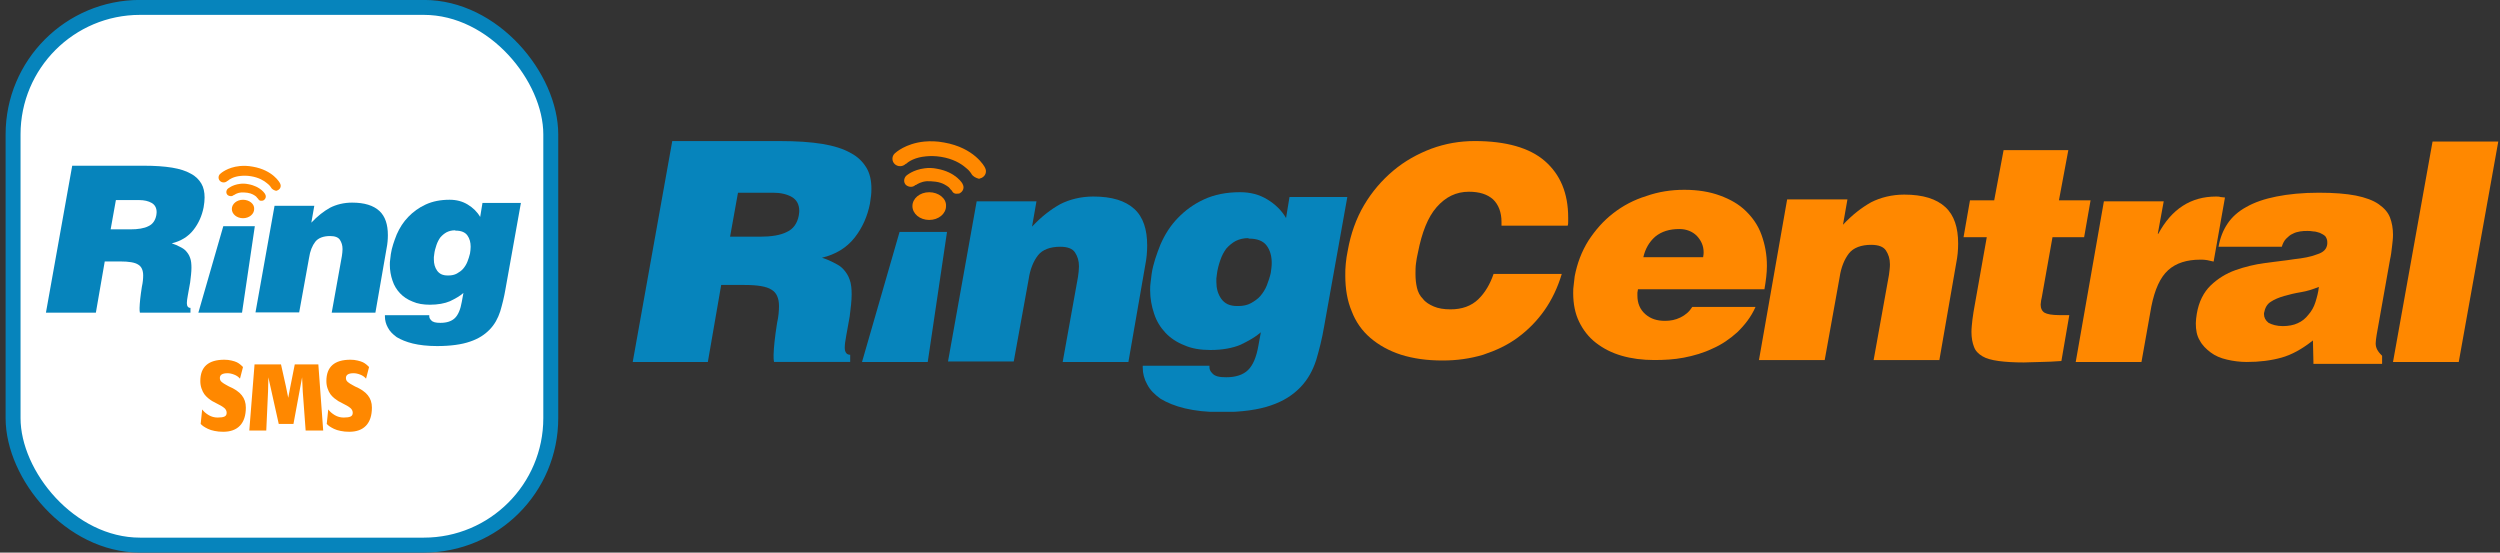
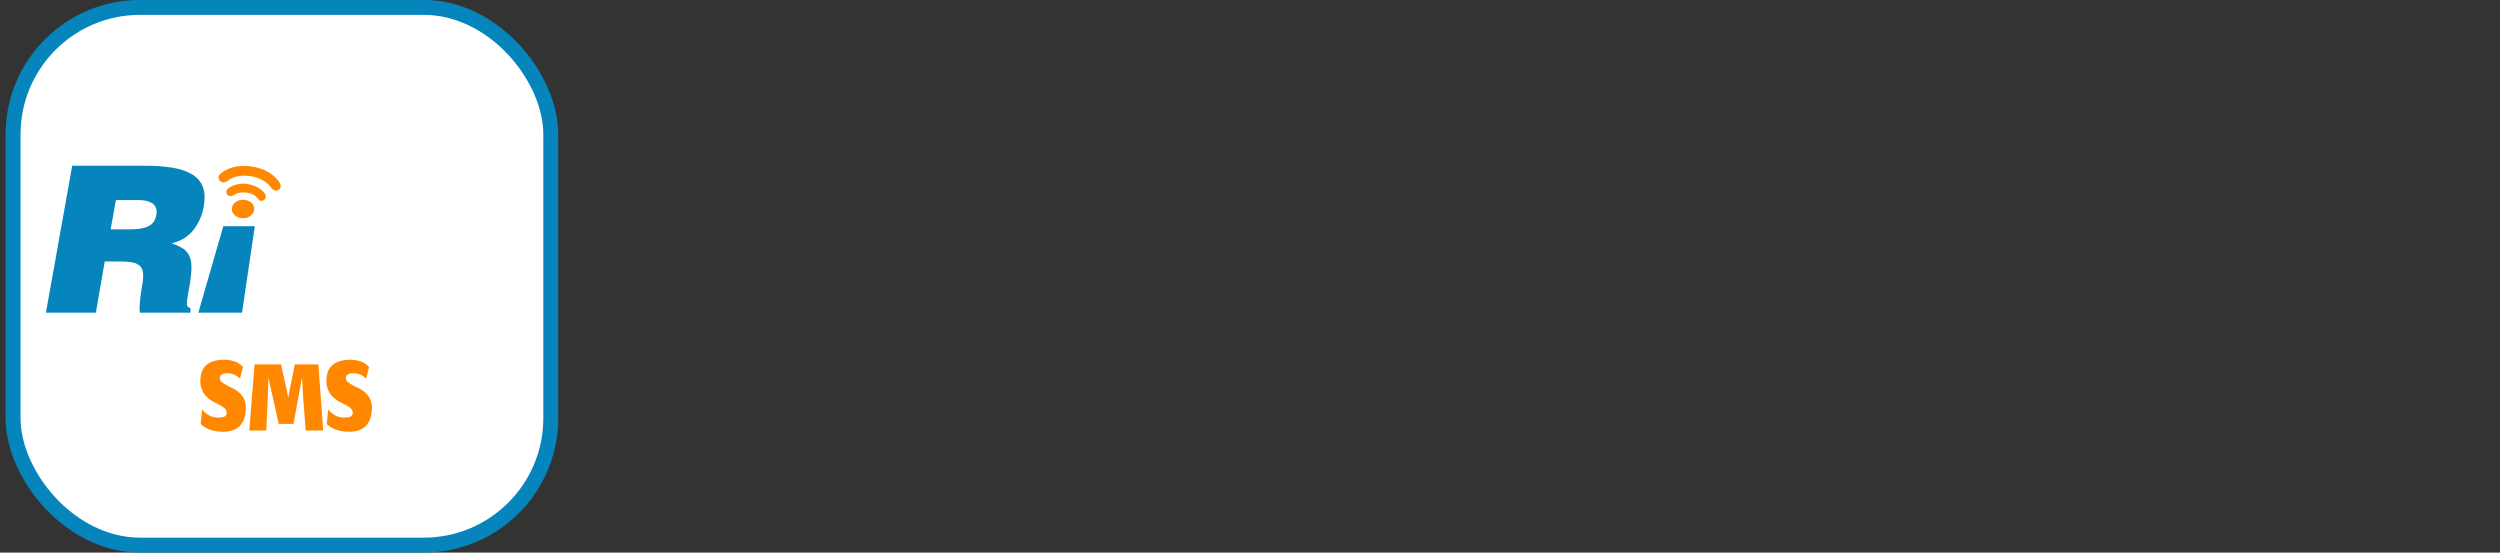
<svg xmlns="http://www.w3.org/2000/svg" width="190" height="42" viewBox="0 0 190 42" fill="none">
  <rect x="0" y="0" width="190" height="42" fill="#333333" stroke="none" />
  <rect x="0.994" y="0.563" width="40.865" height="40.865" rx="9.649" fill="white" stroke="#0684BC" stroke-width="1.135" />
  <path fill-rule="evenodd" clip-rule="evenodd" d="M7.96 19.872L7.286 23.764H3.491L5.488 12.595H10.93C11.779 12.595 12.478 12.643 13.077 12.74C13.651 12.837 14.126 12.982 14.501 13.199C14.875 13.392 15.125 13.658 15.3 13.948C15.474 14.239 15.549 14.601 15.549 15.012C15.549 15.23 15.524 15.471 15.474 15.761C15.349 16.39 15.1 16.97 14.7 17.478C14.301 17.986 13.752 18.324 13.053 18.494C13.278 18.566 13.502 18.663 13.677 18.759C13.877 18.856 14.027 18.953 14.152 19.098C14.277 19.243 14.377 19.388 14.451 19.605C14.526 19.799 14.55 20.065 14.55 20.355C14.55 20.669 14.501 21.056 14.451 21.466C14.376 21.853 14.326 22.192 14.277 22.433C14.227 22.699 14.201 22.892 14.201 23.037C14.201 23.279 14.301 23.4 14.476 23.4V23.763H10.632C10.607 23.666 10.607 23.545 10.607 23.4C10.607 23.23 10.632 22.989 10.656 22.724C10.682 22.458 10.731 22.143 10.781 21.805C10.856 21.466 10.881 21.176 10.881 20.934C10.881 20.547 10.756 20.258 10.506 20.113C10.257 19.943 9.783 19.87 9.134 19.87H7.961L7.96 19.872ZM8.409 17.431H9.906C10.48 17.431 10.955 17.358 11.279 17.189C11.604 17.044 11.803 16.753 11.878 16.367C11.878 16.319 11.904 16.246 11.904 16.125C11.904 15.81 11.779 15.569 11.529 15.424C11.28 15.279 10.956 15.206 10.581 15.206H8.808L8.409 17.43V17.431Z" fill="#0684BC" />
-   <path fill-rule="evenodd" clip-rule="evenodd" d="M20.865 15.642H23.886L23.661 16.923C24.136 16.415 24.61 16.052 25.084 15.787C25.559 15.544 26.133 15.399 26.757 15.399C27.706 15.399 28.38 15.617 28.829 16.028C29.278 16.439 29.478 17.067 29.478 17.865C29.478 18.179 29.453 18.518 29.379 18.881L28.53 23.765H25.21L25.983 19.461C26.009 19.268 26.033 19.099 26.033 18.93C26.033 18.64 25.958 18.422 25.834 18.229C25.709 18.036 25.459 17.939 25.084 17.939C24.585 17.939 24.186 18.084 23.961 18.374C23.736 18.664 23.562 19.075 23.487 19.606L22.738 23.74H19.418L20.865 15.642Z" fill="#0684BC" />
-   <path fill-rule="evenodd" clip-rule="evenodd" d="M32.624 23.981V24.029C32.624 24.15 32.674 24.247 32.774 24.344C32.899 24.489 33.124 24.537 33.473 24.537C33.948 24.537 34.322 24.417 34.571 24.174C34.821 23.932 34.996 23.521 35.096 22.941L35.22 22.265C34.946 22.507 34.596 22.7 34.196 22.893C33.797 23.063 33.273 23.159 32.674 23.159C32.174 23.159 31.725 23.086 31.351 22.917C30.977 22.772 30.651 22.554 30.402 22.288C30.152 22.023 29.953 21.708 29.828 21.321C29.703 20.959 29.628 20.548 29.628 20.137C29.628 19.992 29.628 19.871 29.654 19.726C29.679 19.581 29.679 19.46 29.703 19.315C29.778 18.808 29.953 18.324 30.152 17.816C30.377 17.308 30.651 16.873 31.026 16.487C31.4 16.1 31.825 15.786 32.349 15.544C32.873 15.302 33.473 15.181 34.172 15.181C34.696 15.181 35.145 15.302 35.545 15.544C35.944 15.786 36.269 16.1 36.493 16.487L36.668 15.423H39.589L38.416 21.974C38.315 22.578 38.166 23.159 38.016 23.667C37.842 24.198 37.592 24.658 37.217 25.044C36.843 25.431 36.369 25.745 35.72 25.963C35.096 26.181 34.247 26.301 33.224 26.301C32.5 26.301 31.876 26.229 31.377 26.108C30.877 25.987 30.479 25.818 30.153 25.625C29.854 25.407 29.629 25.189 29.479 24.899C29.329 24.633 29.254 24.343 29.254 24.053V23.956H32.624V23.98V23.981ZM34.596 17.503C34.346 17.503 34.147 17.551 33.947 17.648C33.773 17.745 33.623 17.865 33.473 18.035C33.348 18.204 33.248 18.398 33.173 18.615C33.098 18.833 33.023 19.099 32.999 19.341C32.999 19.413 32.974 19.486 32.974 19.534V19.727C32.974 20.042 33.049 20.331 33.223 20.573C33.398 20.815 33.648 20.936 34.022 20.936H34.097C34.322 20.936 34.546 20.888 34.721 20.791C34.896 20.694 35.071 20.573 35.196 20.428C35.321 20.283 35.445 20.09 35.52 19.897C35.595 19.703 35.67 19.486 35.72 19.268C35.745 19.099 35.77 18.93 35.77 18.76C35.77 18.422 35.695 18.132 35.52 17.89C35.346 17.648 35.046 17.527 34.622 17.527H34.597V17.503H34.596Z" fill="#0684BC" />
  <path fill-rule="evenodd" clip-rule="evenodd" d="M15.074 23.765L16.971 17.189H19.367L18.394 23.765H15.074Z" fill="#0684BC" />
  <path fill-rule="evenodd" clip-rule="evenodd" d="M20.591 14.239C20.566 14.215 20.566 14.191 20.542 14.167C20.492 14.094 20.417 14.022 20.292 13.925C20.067 13.732 19.668 13.489 19.069 13.393C18.769 13.345 18.519 13.345 18.295 13.369C17.746 13.417 17.421 13.634 17.322 13.732L17.272 13.756C17.122 13.901 16.873 13.901 16.723 13.756C16.573 13.611 16.573 13.369 16.723 13.225C16.772 13.176 17.272 12.717 18.22 12.62C18.519 12.595 18.844 12.595 19.218 12.668C20.741 12.934 21.265 13.877 21.29 13.949C21.389 14.142 21.315 14.36 21.115 14.457C21.066 14.482 21.016 14.482 20.991 14.505C20.816 14.457 20.666 14.384 20.591 14.239Z" fill="#FF8800" />
  <path fill-rule="evenodd" clip-rule="evenodd" d="M19.618 15.109L19.593 15.085C19.568 15.06 19.518 15.012 19.468 14.94C19.344 14.843 19.144 14.698 18.794 14.649C18.62 14.625 18.47 14.625 18.345 14.625C18.046 14.649 17.871 14.77 17.796 14.818H17.77C17.646 14.939 17.446 14.939 17.296 14.818C17.171 14.698 17.171 14.504 17.296 14.359C17.321 14.335 17.646 14.045 18.245 13.972C18.419 13.948 18.644 13.948 18.869 13.997C19.818 14.166 20.167 14.746 20.167 14.795C20.242 14.94 20.192 15.133 20.017 15.23C19.992 15.254 19.942 15.254 19.892 15.254C19.793 15.279 19.667 15.23 19.617 15.109" fill="#FF8800" />
  <path fill-rule="evenodd" clip-rule="evenodd" d="M19.317 15.883C19.317 16.269 18.943 16.584 18.469 16.584C17.994 16.584 17.62 16.269 17.62 15.883C17.62 15.496 17.994 15.182 18.469 15.182C18.943 15.182 19.343 15.496 19.317 15.883Z" fill="#FF8800" />
  <path d="M16.959 32.815C16.725 32.815 16.507 32.794 16.305 32.751C16.105 32.712 15.937 32.659 15.801 32.592C15.664 32.526 15.552 32.462 15.465 32.402C15.38 32.341 15.309 32.281 15.251 32.22L15.365 31.117C15.489 31.283 15.655 31.428 15.864 31.552C16.073 31.674 16.299 31.734 16.541 31.734C16.783 31.734 16.957 31.708 17.063 31.657C17.172 31.605 17.226 31.512 17.226 31.375C17.226 31.23 17.164 31.106 17.04 31.003C16.919 30.9 16.709 30.776 16.409 30.631C16.3 30.576 16.208 30.528 16.132 30.485C16.056 30.44 15.955 30.367 15.828 30.268C15.704 30.165 15.602 30.059 15.524 29.95C15.445 29.838 15.375 29.695 15.315 29.523C15.254 29.347 15.224 29.16 15.224 28.96C15.224 27.879 15.834 27.339 17.054 27.339C17.248 27.339 17.429 27.36 17.599 27.402C17.771 27.442 17.906 27.486 18.003 27.534C18.1 27.583 18.188 27.64 18.266 27.707C18.348 27.77 18.399 27.816 18.421 27.843C18.442 27.867 18.457 27.887 18.466 27.902L18.239 28.778C18.121 28.639 17.973 28.536 17.794 28.47C17.618 28.4 17.45 28.365 17.29 28.365C16.902 28.365 16.709 28.486 16.709 28.728C16.709 28.792 16.721 28.849 16.745 28.901C16.769 28.952 16.809 28.999 16.863 29.042C16.918 29.084 16.968 29.12 17.013 29.151C17.061 29.181 17.127 29.219 17.208 29.264C17.293 29.306 17.357 29.341 17.399 29.369C17.841 29.556 18.165 29.779 18.371 30.036C18.579 30.293 18.684 30.607 18.684 30.976C18.684 31.575 18.536 32.032 18.239 32.347C17.945 32.659 17.518 32.815 16.959 32.815ZM20.237 32.719H18.947L19.345 27.695H21.356L21.733 29.38L21.905 30.233L22.067 29.384L22.402 27.695H24.194L24.563 32.719H23.229L23.011 29.766L22.959 28.677L22.303 32.218H21.184L20.396 28.677L20.37 29.766L20.237 32.719ZM26.54 32.815C26.307 32.815 26.089 32.794 25.886 32.751C25.686 32.712 25.518 32.659 25.382 32.592C25.246 32.526 25.134 32.462 25.046 32.402C24.961 32.341 24.89 32.281 24.832 32.22L24.946 31.117C25.07 31.283 25.237 31.428 25.445 31.552C25.654 31.674 25.88 31.734 26.122 31.734C26.364 31.734 26.538 31.708 26.644 31.657C26.753 31.605 26.808 31.512 26.808 31.375C26.808 31.23 26.746 31.106 26.622 31.003C26.5 30.9 26.29 30.776 25.99 30.631C25.881 30.576 25.789 30.528 25.713 30.485C25.638 30.44 25.536 30.367 25.409 30.268C25.285 30.165 25.184 30.059 25.105 29.95C25.026 29.838 24.957 29.695 24.896 29.523C24.835 29.347 24.805 29.16 24.805 28.96C24.805 27.879 25.415 27.339 26.635 27.339C26.829 27.339 27.011 27.36 27.18 27.402C27.352 27.442 27.487 27.486 27.584 27.534C27.681 27.583 27.769 27.64 27.848 27.707C27.929 27.77 27.981 27.816 28.002 27.843C28.023 27.867 28.038 27.887 28.047 27.902L27.82 28.778C27.702 28.639 27.554 28.536 27.375 28.47C27.2 28.4 27.032 28.365 26.871 28.365C26.484 28.365 26.29 28.486 26.29 28.728C26.29 28.792 26.302 28.849 26.326 28.901C26.351 28.952 26.39 28.999 26.444 29.042C26.499 29.084 26.549 29.12 26.594 29.151C26.643 29.181 26.708 29.219 26.79 29.264C26.874 29.306 26.938 29.341 26.98 29.369C27.422 29.556 27.746 29.779 27.952 30.036C28.161 30.293 28.265 30.607 28.265 30.976C28.265 31.575 28.117 32.032 27.82 32.347C27.527 32.659 27.1 32.815 26.54 32.815Z" fill="#FF8800" />
  <g clip-path="url(#clip0_4_863)">
    <path fill-rule="evenodd" clip-rule="evenodd" d="M54.81 21.659L53.796 27.51H48.087L51.092 10.721H59.279C60.556 10.721 61.608 10.793 62.51 10.939C63.373 11.085 64.087 11.303 64.651 11.629C65.214 11.919 65.59 12.319 65.853 12.755C66.115 13.191 66.228 13.736 66.228 14.354C66.228 14.681 66.19 15.044 66.115 15.48C65.928 16.425 65.552 17.297 64.951 18.061C64.35 18.824 63.524 19.332 62.473 19.587C62.811 19.696 63.149 19.842 63.412 19.987C63.713 20.133 63.938 20.277 64.126 20.495C64.314 20.713 64.465 20.931 64.576 21.259C64.689 21.549 64.726 21.95 64.726 22.385C64.726 22.858 64.651 23.439 64.576 24.056C64.463 24.637 64.388 25.147 64.314 25.509C64.239 25.909 64.201 26.199 64.201 26.417C64.201 26.781 64.35 26.963 64.614 26.963V27.508H58.83C58.792 27.362 58.792 27.181 58.792 26.963C58.792 26.708 58.83 26.345 58.867 25.945C58.905 25.546 58.98 25.073 59.055 24.565C59.168 24.056 59.204 23.62 59.204 23.256C59.204 22.674 59.017 22.239 58.642 22.021C58.266 21.766 57.552 21.657 56.576 21.657H54.811L54.81 21.659ZM55.486 17.989H57.739C58.602 17.989 59.316 17.881 59.804 17.626C60.292 17.407 60.593 16.971 60.706 16.39C60.706 16.318 60.744 16.209 60.744 16.027C60.744 15.554 60.556 15.191 60.181 14.973C59.805 14.755 59.317 14.646 58.753 14.646H56.087L55.486 17.988V17.989Z" fill="#0684BC" />
    <path fill-rule="evenodd" clip-rule="evenodd" d="M74.227 15.3H78.772L78.434 17.226C79.147 16.462 79.861 15.917 80.575 15.518C81.289 15.154 82.152 14.936 83.091 14.936C84.519 14.936 85.533 15.263 86.209 15.88C86.885 16.498 87.185 17.443 87.185 18.642C87.185 19.114 87.147 19.624 87.036 20.169L85.759 27.51H80.764L81.928 21.042C81.966 20.751 82.002 20.496 82.002 20.243C82.002 19.806 81.89 19.479 81.702 19.189C81.514 18.898 81.139 18.753 80.575 18.753C79.823 18.753 79.223 18.971 78.885 19.407C78.546 19.843 78.284 20.461 78.171 21.26L77.044 27.473H72.049L74.227 15.3Z" fill="#0684BC" />
    <path fill-rule="evenodd" clip-rule="evenodd" d="M91.918 27.836V27.908C91.918 28.09 91.993 28.235 92.144 28.381C92.332 28.599 92.67 28.672 93.196 28.672C93.91 28.672 94.473 28.49 94.848 28.126C95.223 27.762 95.487 27.145 95.637 26.273L95.824 25.255C95.411 25.619 94.885 25.91 94.284 26.2C93.683 26.455 92.894 26.6 91.993 26.6C91.241 26.6 90.565 26.491 90.002 26.236C89.44 26.018 88.95 25.69 88.575 25.291C88.2 24.892 87.899 24.419 87.712 23.838C87.524 23.293 87.411 22.675 87.411 22.057C87.411 21.839 87.411 21.658 87.449 21.44C87.487 21.222 87.487 21.04 87.524 20.822C87.637 20.059 87.899 19.332 88.2 18.569C88.538 17.805 88.95 17.151 89.514 16.57C90.077 15.988 90.716 15.517 91.505 15.153C92.293 14.789 93.195 14.607 94.247 14.607C95.036 14.607 95.712 14.789 96.312 15.153C96.913 15.517 97.401 15.988 97.74 16.57L98.002 14.971H102.397L100.632 24.819C100.481 25.727 100.257 26.6 100.031 27.363C99.769 28.162 99.392 28.853 98.829 29.434C98.266 30.015 97.552 30.488 96.576 30.815C95.637 31.142 94.36 31.323 92.821 31.323C91.732 31.323 90.792 31.214 90.042 31.033C89.29 30.852 88.69 30.597 88.201 30.306C87.751 29.979 87.412 29.652 87.187 29.216C86.961 28.816 86.848 28.38 86.848 27.944V27.798H91.918V27.835V27.836ZM94.885 18.097C94.51 18.097 94.209 18.169 93.909 18.315C93.646 18.461 93.421 18.642 93.195 18.897C93.007 19.152 92.856 19.442 92.745 19.77C92.632 20.097 92.519 20.496 92.482 20.86C92.482 20.969 92.444 21.078 92.444 21.151V21.441C92.444 21.914 92.557 22.349 92.82 22.713C93.082 23.077 93.459 23.258 94.022 23.258H94.134C94.473 23.258 94.81 23.186 95.074 23.04C95.336 22.894 95.6 22.713 95.787 22.495C95.975 22.277 96.163 21.986 96.276 21.696C96.388 21.405 96.501 21.078 96.576 20.751C96.614 20.496 96.651 20.243 96.651 19.988C96.651 19.479 96.538 19.043 96.276 18.679C96.013 18.315 95.562 18.134 94.924 18.134H94.886V18.097H94.885Z" fill="#0684BC" />
    <path fill-rule="evenodd" clip-rule="evenodd" d="M114.114 17.152V16.862C114.114 16.135 113.888 15.553 113.475 15.154C113.025 14.755 112.424 14.572 111.634 14.572C110.658 14.572 109.869 14.971 109.192 15.735C108.517 16.498 108.065 17.661 107.765 19.186C107.69 19.477 107.652 19.768 107.615 20.022C107.577 20.277 107.577 20.567 107.577 20.821C107.577 21.221 107.615 21.548 107.69 21.875C107.765 22.202 107.916 22.492 108.14 22.71C108.328 22.965 108.628 23.147 108.967 23.293C109.305 23.438 109.718 23.511 110.243 23.511C111.107 23.511 111.821 23.256 112.347 22.747C112.873 22.239 113.248 21.584 113.511 20.821H118.693C118.393 21.838 117.942 22.783 117.379 23.583C116.816 24.383 116.139 25.073 115.35 25.654C114.562 26.236 113.698 26.635 112.721 26.962C111.745 27.253 110.73 27.398 109.641 27.398C108.439 27.398 107.425 27.253 106.487 26.962C105.585 26.672 104.797 26.236 104.158 25.69C103.519 25.145 103.031 24.455 102.73 23.655C102.392 22.856 102.242 21.947 102.242 20.93C102.242 20.64 102.242 20.348 102.28 20.022C102.318 19.695 102.355 19.368 102.43 19.041C102.655 17.769 103.069 16.606 103.67 15.589C104.271 14.572 105.021 13.7 105.886 12.973C106.749 12.246 107.727 11.701 108.778 11.302C109.867 10.902 110.956 10.72 112.083 10.72C114.449 10.72 116.252 11.228 117.417 12.246C118.581 13.263 119.182 14.681 119.182 16.535V16.825C119.182 16.934 119.182 17.043 119.144 17.152H114.11H114.114Z" fill="#FF8800" />
    <path fill-rule="evenodd" clip-rule="evenodd" d="M124.481 22.022C124.481 22.094 124.443 22.168 124.443 22.24V22.458C124.443 23.039 124.631 23.512 125.044 23.876C125.457 24.24 125.945 24.384 126.546 24.384C126.96 24.384 127.335 24.312 127.71 24.129C128.085 23.948 128.386 23.693 128.612 23.329H133.419C133.081 24.093 132.593 24.71 132.03 25.255C131.467 25.764 130.828 26.2 130.152 26.491C129.476 26.818 128.724 27.036 127.974 27.18C127.222 27.326 126.471 27.362 125.721 27.362C124.819 27.362 123.993 27.253 123.242 27.035C122.492 26.817 121.853 26.489 121.29 26.053C120.727 25.617 120.314 25.072 120.013 24.454C119.713 23.837 119.563 23.11 119.563 22.274C119.563 22.056 119.563 21.875 119.601 21.657C119.639 21.439 119.639 21.22 119.676 21.002C119.863 20.021 120.202 19.113 120.727 18.277C121.253 17.477 121.854 16.787 122.605 16.206C123.356 15.624 124.182 15.189 125.121 14.898C126.061 14.571 126.999 14.425 128.013 14.425C129.027 14.425 129.929 14.571 130.717 14.861C131.506 15.151 132.145 15.515 132.67 16.024C133.196 16.532 133.609 17.114 133.872 17.841C134.134 18.568 134.285 19.331 134.285 20.203C134.285 20.749 134.21 21.329 134.097 21.984H124.482V22.021L124.481 22.022ZM129.438 19.55C129.438 19.478 129.476 19.369 129.476 19.186C129.476 18.678 129.289 18.278 128.95 17.915C128.612 17.587 128.161 17.406 127.635 17.406C126.884 17.406 126.284 17.587 125.794 17.987C125.344 18.386 125.043 18.895 124.893 19.549H129.438V19.55Z" fill="#FF8800" />
    <path fill-rule="evenodd" clip-rule="evenodd" d="M135.823 15.154H140.405L140.067 17.08C140.781 16.317 141.495 15.772 142.207 15.372C142.921 15.008 143.785 14.79 144.724 14.79C146.152 14.79 147.166 15.117 147.842 15.735C148.517 16.353 148.819 17.297 148.819 18.497C148.819 18.97 148.781 19.478 148.668 20.024L147.392 27.364H142.396L143.56 20.896C143.597 20.606 143.635 20.351 143.635 20.097C143.635 19.661 143.522 19.334 143.335 19.043C143.147 18.753 142.772 18.607 142.207 18.607C141.457 18.607 140.856 18.825 140.517 19.262C140.18 19.698 139.917 20.315 139.804 21.114L138.677 27.364H133.681L135.823 15.154Z" fill="#FF8800" />
    <path fill-rule="evenodd" clip-rule="evenodd" d="M156.667 27.437C156.103 27.473 155.578 27.509 155.127 27.509C154.639 27.509 154.225 27.546 153.812 27.546C153.061 27.546 152.422 27.509 151.896 27.437C151.37 27.364 150.957 27.255 150.658 27.073C150.357 26.891 150.131 26.673 150.019 26.346C149.906 26.056 149.831 25.692 149.831 25.22C149.831 24.93 149.869 24.639 149.906 24.275C149.944 23.911 150.019 23.549 150.093 23.112L150.995 18.025H149.23L149.718 15.226H151.559L152.273 11.411H157.193L156.479 15.226H158.883L158.394 18.025H155.99L155.201 22.458C155.165 22.604 155.165 22.713 155.127 22.822C155.127 22.931 155.089 23.04 155.089 23.149C155.089 23.44 155.201 23.658 155.389 23.767C155.577 23.876 155.952 23.948 156.478 23.948H157.267L156.666 27.437H156.667Z" fill="#FF8800" />
-     <path fill-rule="evenodd" clip-rule="evenodd" d="M159.898 15.3H164.443L163.991 17.771H164.03C165.044 15.882 166.508 14.937 168.424 14.937C168.537 14.937 168.649 14.937 168.761 14.974C168.874 14.974 168.987 15.011 169.098 15.011L168.235 19.88C168.084 19.843 167.898 19.808 167.747 19.771C167.559 19.734 167.408 19.734 167.221 19.734C166.206 19.734 165.38 19.989 164.779 20.533C164.178 21.079 163.765 21.986 163.502 23.295L162.752 27.51H157.755L159.896 15.3H159.898Z" fill="#FF8800" />
    <path fill-rule="evenodd" clip-rule="evenodd" d="M175.821 27.546L175.783 25.874C174.957 26.529 174.168 26.965 173.38 27.183C172.591 27.401 171.728 27.51 170.75 27.51C170.224 27.51 169.698 27.438 169.248 27.329C168.76 27.22 168.346 27.038 168.008 26.784C167.671 26.529 167.369 26.238 167.183 25.876C166.957 25.512 166.882 25.077 166.882 24.567C166.882 24.349 166.92 24.095 166.958 23.84C167.108 22.932 167.483 22.204 168.009 21.696C168.535 21.188 169.173 20.788 169.888 20.533C170.602 20.278 171.352 20.097 172.141 19.988C172.93 19.879 173.681 19.807 174.357 19.698C175.033 19.625 175.634 19.516 176.085 19.334C176.573 19.188 176.836 18.934 176.874 18.535V18.389C176.874 18.207 176.798 18.062 176.723 17.953C176.61 17.844 176.46 17.771 176.31 17.698C176.159 17.661 176.009 17.589 175.821 17.589C175.634 17.552 175.483 17.552 175.37 17.552C175.183 17.552 174.995 17.552 174.807 17.589C174.62 17.625 174.431 17.661 174.243 17.77C174.055 17.842 173.906 17.988 173.755 18.134C173.604 18.28 173.492 18.498 173.416 18.752H168.61C168.723 18.097 168.947 17.516 169.286 17.007C169.624 16.498 170.112 16.062 170.713 15.735C171.352 15.371 172.104 15.117 173.006 14.936C173.907 14.755 174.996 14.646 176.235 14.646C177.362 14.646 178.3 14.718 179.052 14.864C179.766 15.009 180.365 15.227 180.779 15.518C181.192 15.808 181.492 16.136 181.642 16.535C181.793 16.934 181.868 17.371 181.868 17.844C181.868 18.134 181.83 18.424 181.792 18.752C181.755 19.079 181.717 19.406 181.641 19.733L180.627 25.438C180.59 25.693 180.552 25.911 180.552 26.092C180.552 26.274 180.59 26.42 180.665 26.565C180.739 26.711 180.852 26.856 181.04 27.037V27.655H175.82V27.546H175.821ZM173.493 24.784C173.906 24.784 174.319 24.712 174.62 24.566C174.957 24.42 175.221 24.202 175.445 23.911C175.671 23.657 175.858 23.331 175.971 22.967C176.084 22.603 176.197 22.203 176.234 21.804C175.782 21.985 175.332 22.131 174.881 22.203C174.431 22.276 173.979 22.385 173.604 22.494C173.229 22.603 172.854 22.748 172.59 22.93C172.289 23.111 172.14 23.402 172.064 23.802V23.875C172.064 24.13 172.177 24.348 172.402 24.529C172.665 24.675 173.041 24.784 173.491 24.784" fill="#FF8800" />
    <path fill-rule="evenodd" clip-rule="evenodd" d="M181.869 27.51L184.874 10.758H189.869L186.865 27.51H181.87H181.869Z" fill="#FF8800" />
    <path fill-rule="evenodd" clip-rule="evenodd" d="M65.513 27.51L68.367 17.625H71.973L70.508 27.51H65.513Z" fill="#0684BC" />
    <path fill-rule="evenodd" clip-rule="evenodd" d="M73.815 13.192C73.777 13.155 73.777 13.12 73.74 13.083C73.665 12.974 73.552 12.865 73.365 12.719C73.026 12.429 72.425 12.065 71.524 11.92C71.074 11.848 70.697 11.848 70.36 11.884C69.533 11.956 69.045 12.283 68.896 12.429L68.821 12.466C68.595 12.684 68.22 12.684 67.994 12.466C67.769 12.248 67.769 11.884 67.994 11.667C68.069 11.595 68.821 10.903 70.247 10.759C70.697 10.721 71.185 10.721 71.748 10.83C74.039 11.229 74.828 12.647 74.866 12.756C75.016 13.046 74.904 13.374 74.603 13.519C74.529 13.556 74.454 13.556 74.416 13.592C74.153 13.519 73.928 13.41 73.815 13.192Z" fill="#FF8800" />
-     <path fill-rule="evenodd" clip-rule="evenodd" d="M72.351 14.5L72.313 14.463C72.275 14.426 72.2 14.354 72.125 14.245C71.937 14.099 71.637 13.881 71.111 13.809C70.848 13.772 70.623 13.772 70.435 13.772C69.985 13.809 69.721 13.99 69.608 14.062H69.57C69.383 14.244 69.082 14.244 68.857 14.062C68.669 13.881 68.669 13.589 68.857 13.373C68.895 13.336 69.383 12.9 70.284 12.79C70.547 12.754 70.885 12.754 71.224 12.827C72.651 13.082 73.176 13.953 73.176 14.027C73.289 14.245 73.214 14.535 72.95 14.681C72.912 14.718 72.838 14.718 72.763 14.718C72.613 14.755 72.424 14.681 72.349 14.5" fill="#FF8800" />
    <path fill-rule="evenodd" clip-rule="evenodd" d="M71.898 15.662C71.898 16.243 71.335 16.716 70.621 16.716C69.907 16.716 69.344 16.243 69.344 15.662C69.344 15.082 69.907 14.609 70.621 14.609C71.335 14.609 71.936 15.082 71.898 15.662Z" fill="#FF8800" />
  </g>
  <defs>
    <clipPath id="clip0_4_863">
-       <rect width="141.782" height="20.605" fill="white" transform="translate(48.093 10.693)" />
-     </clipPath>
+       </clipPath>
  </defs>
</svg>